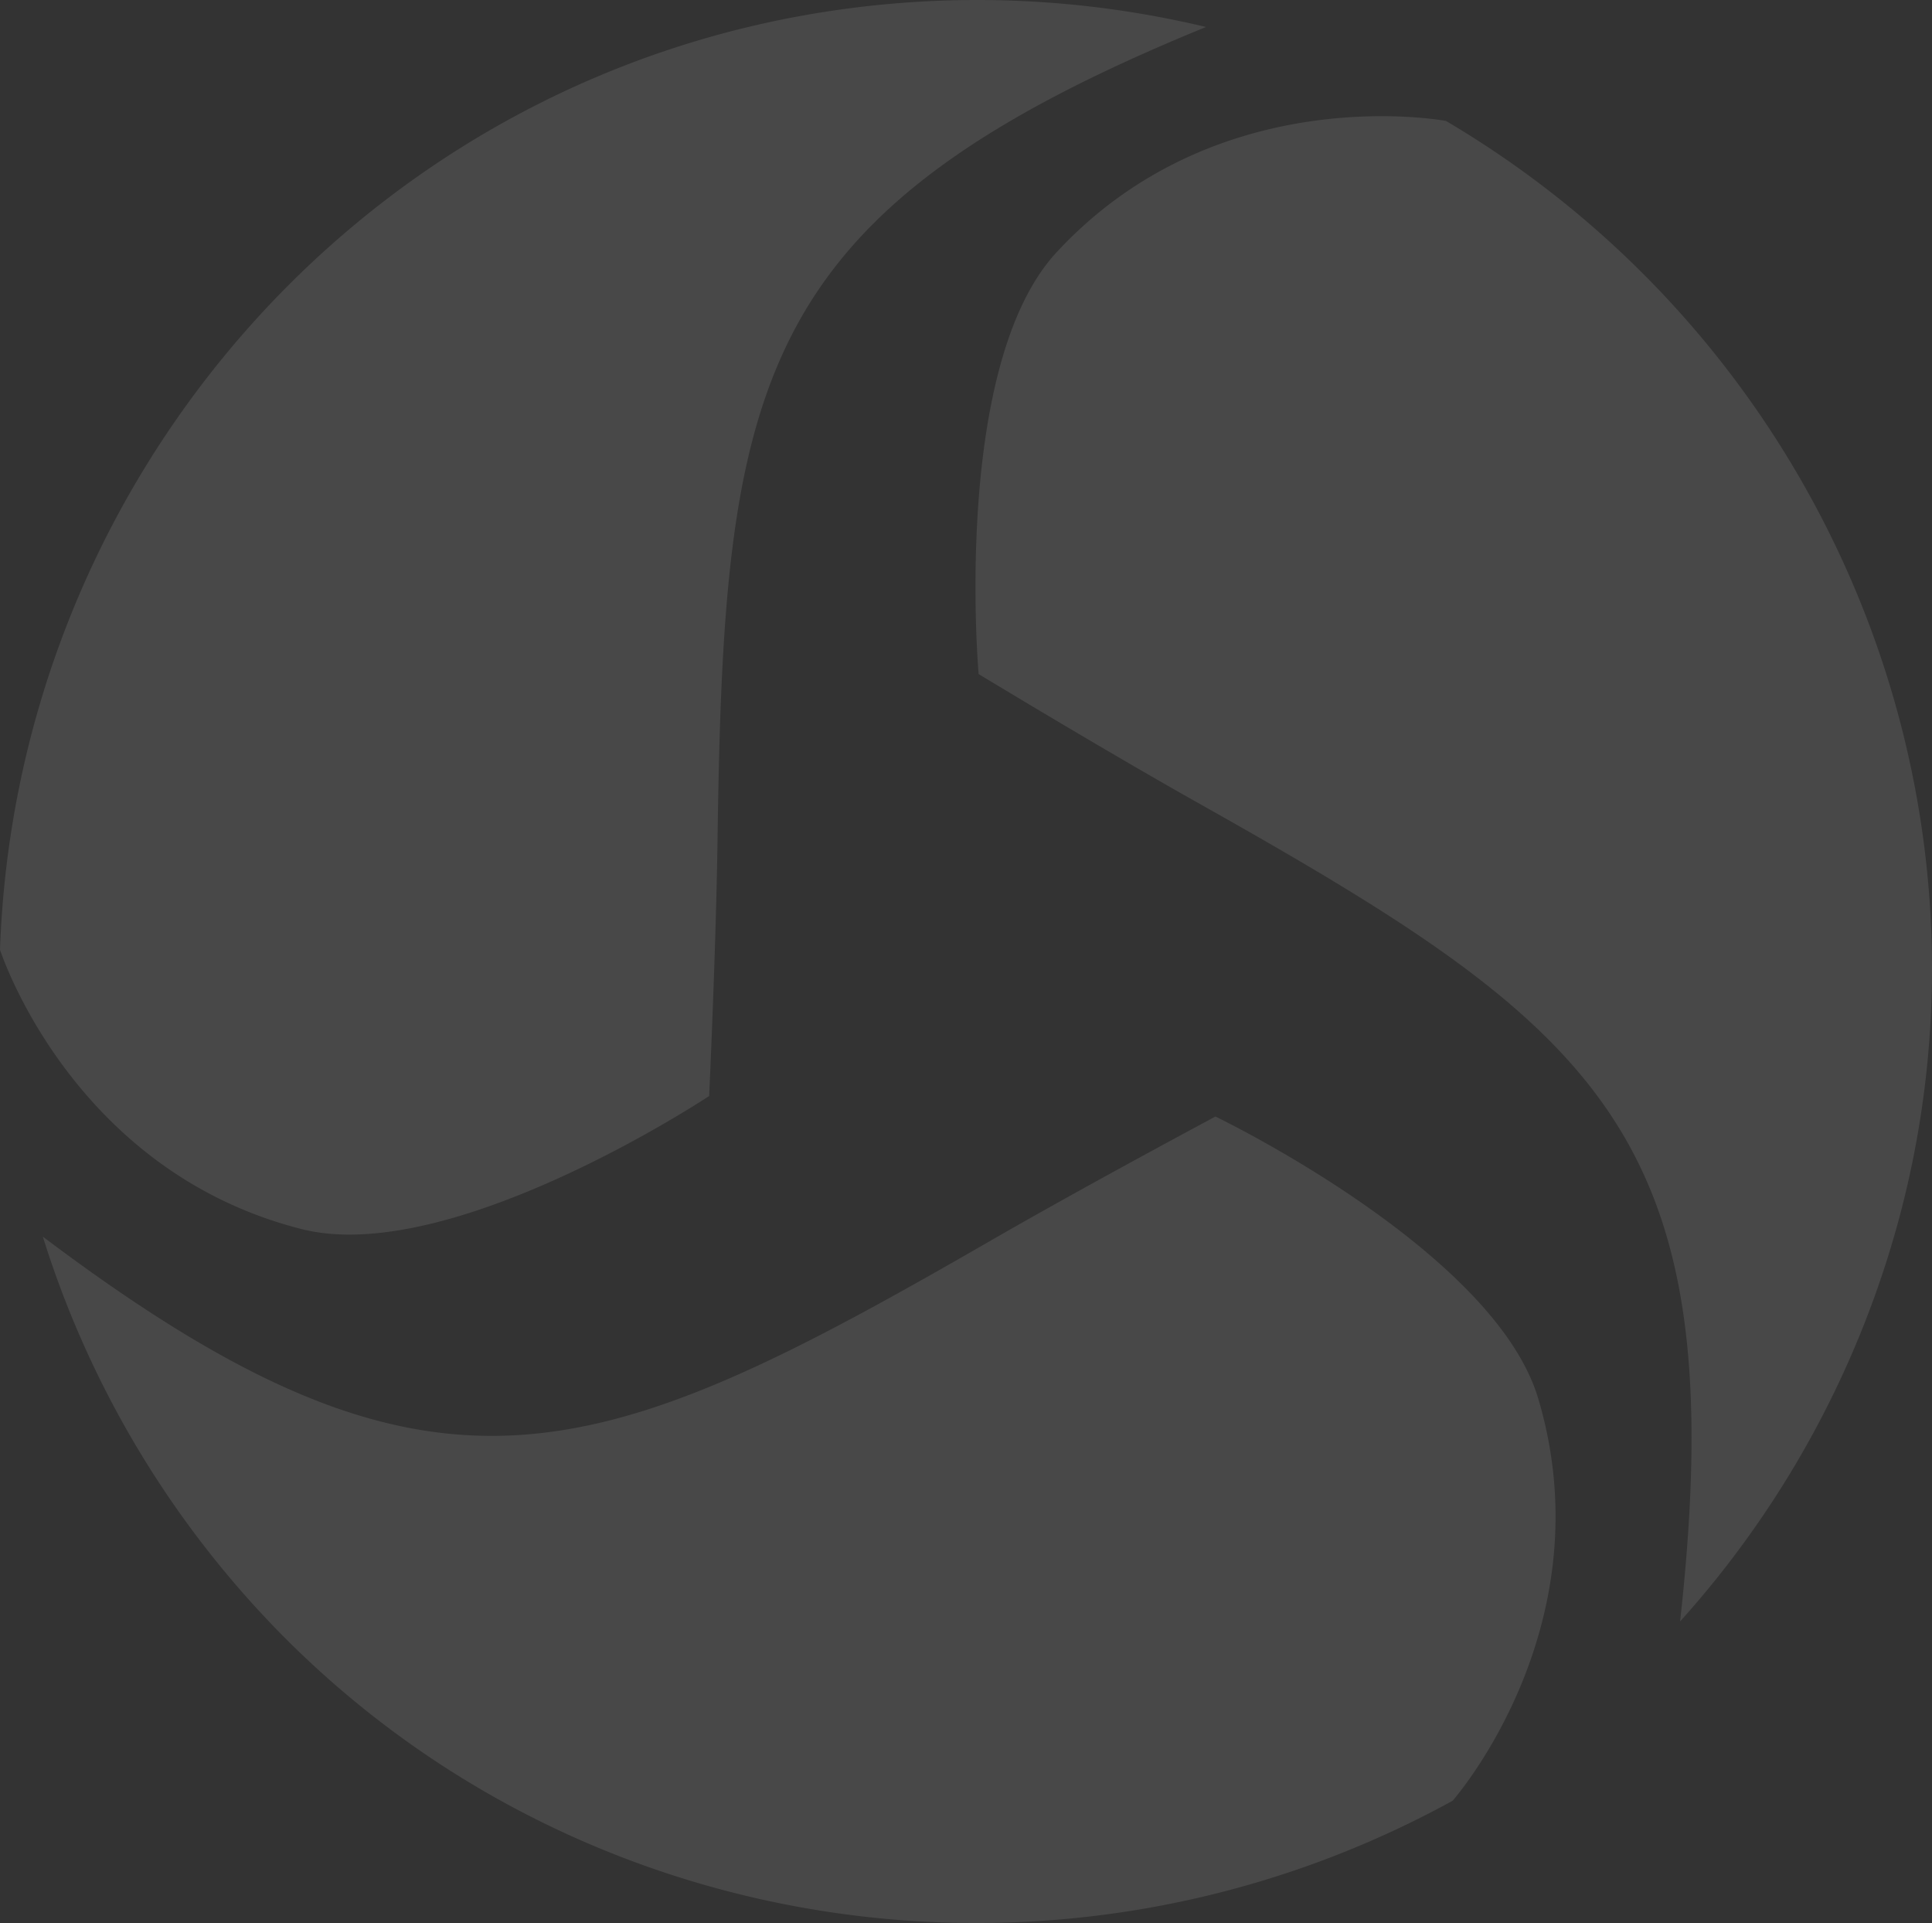
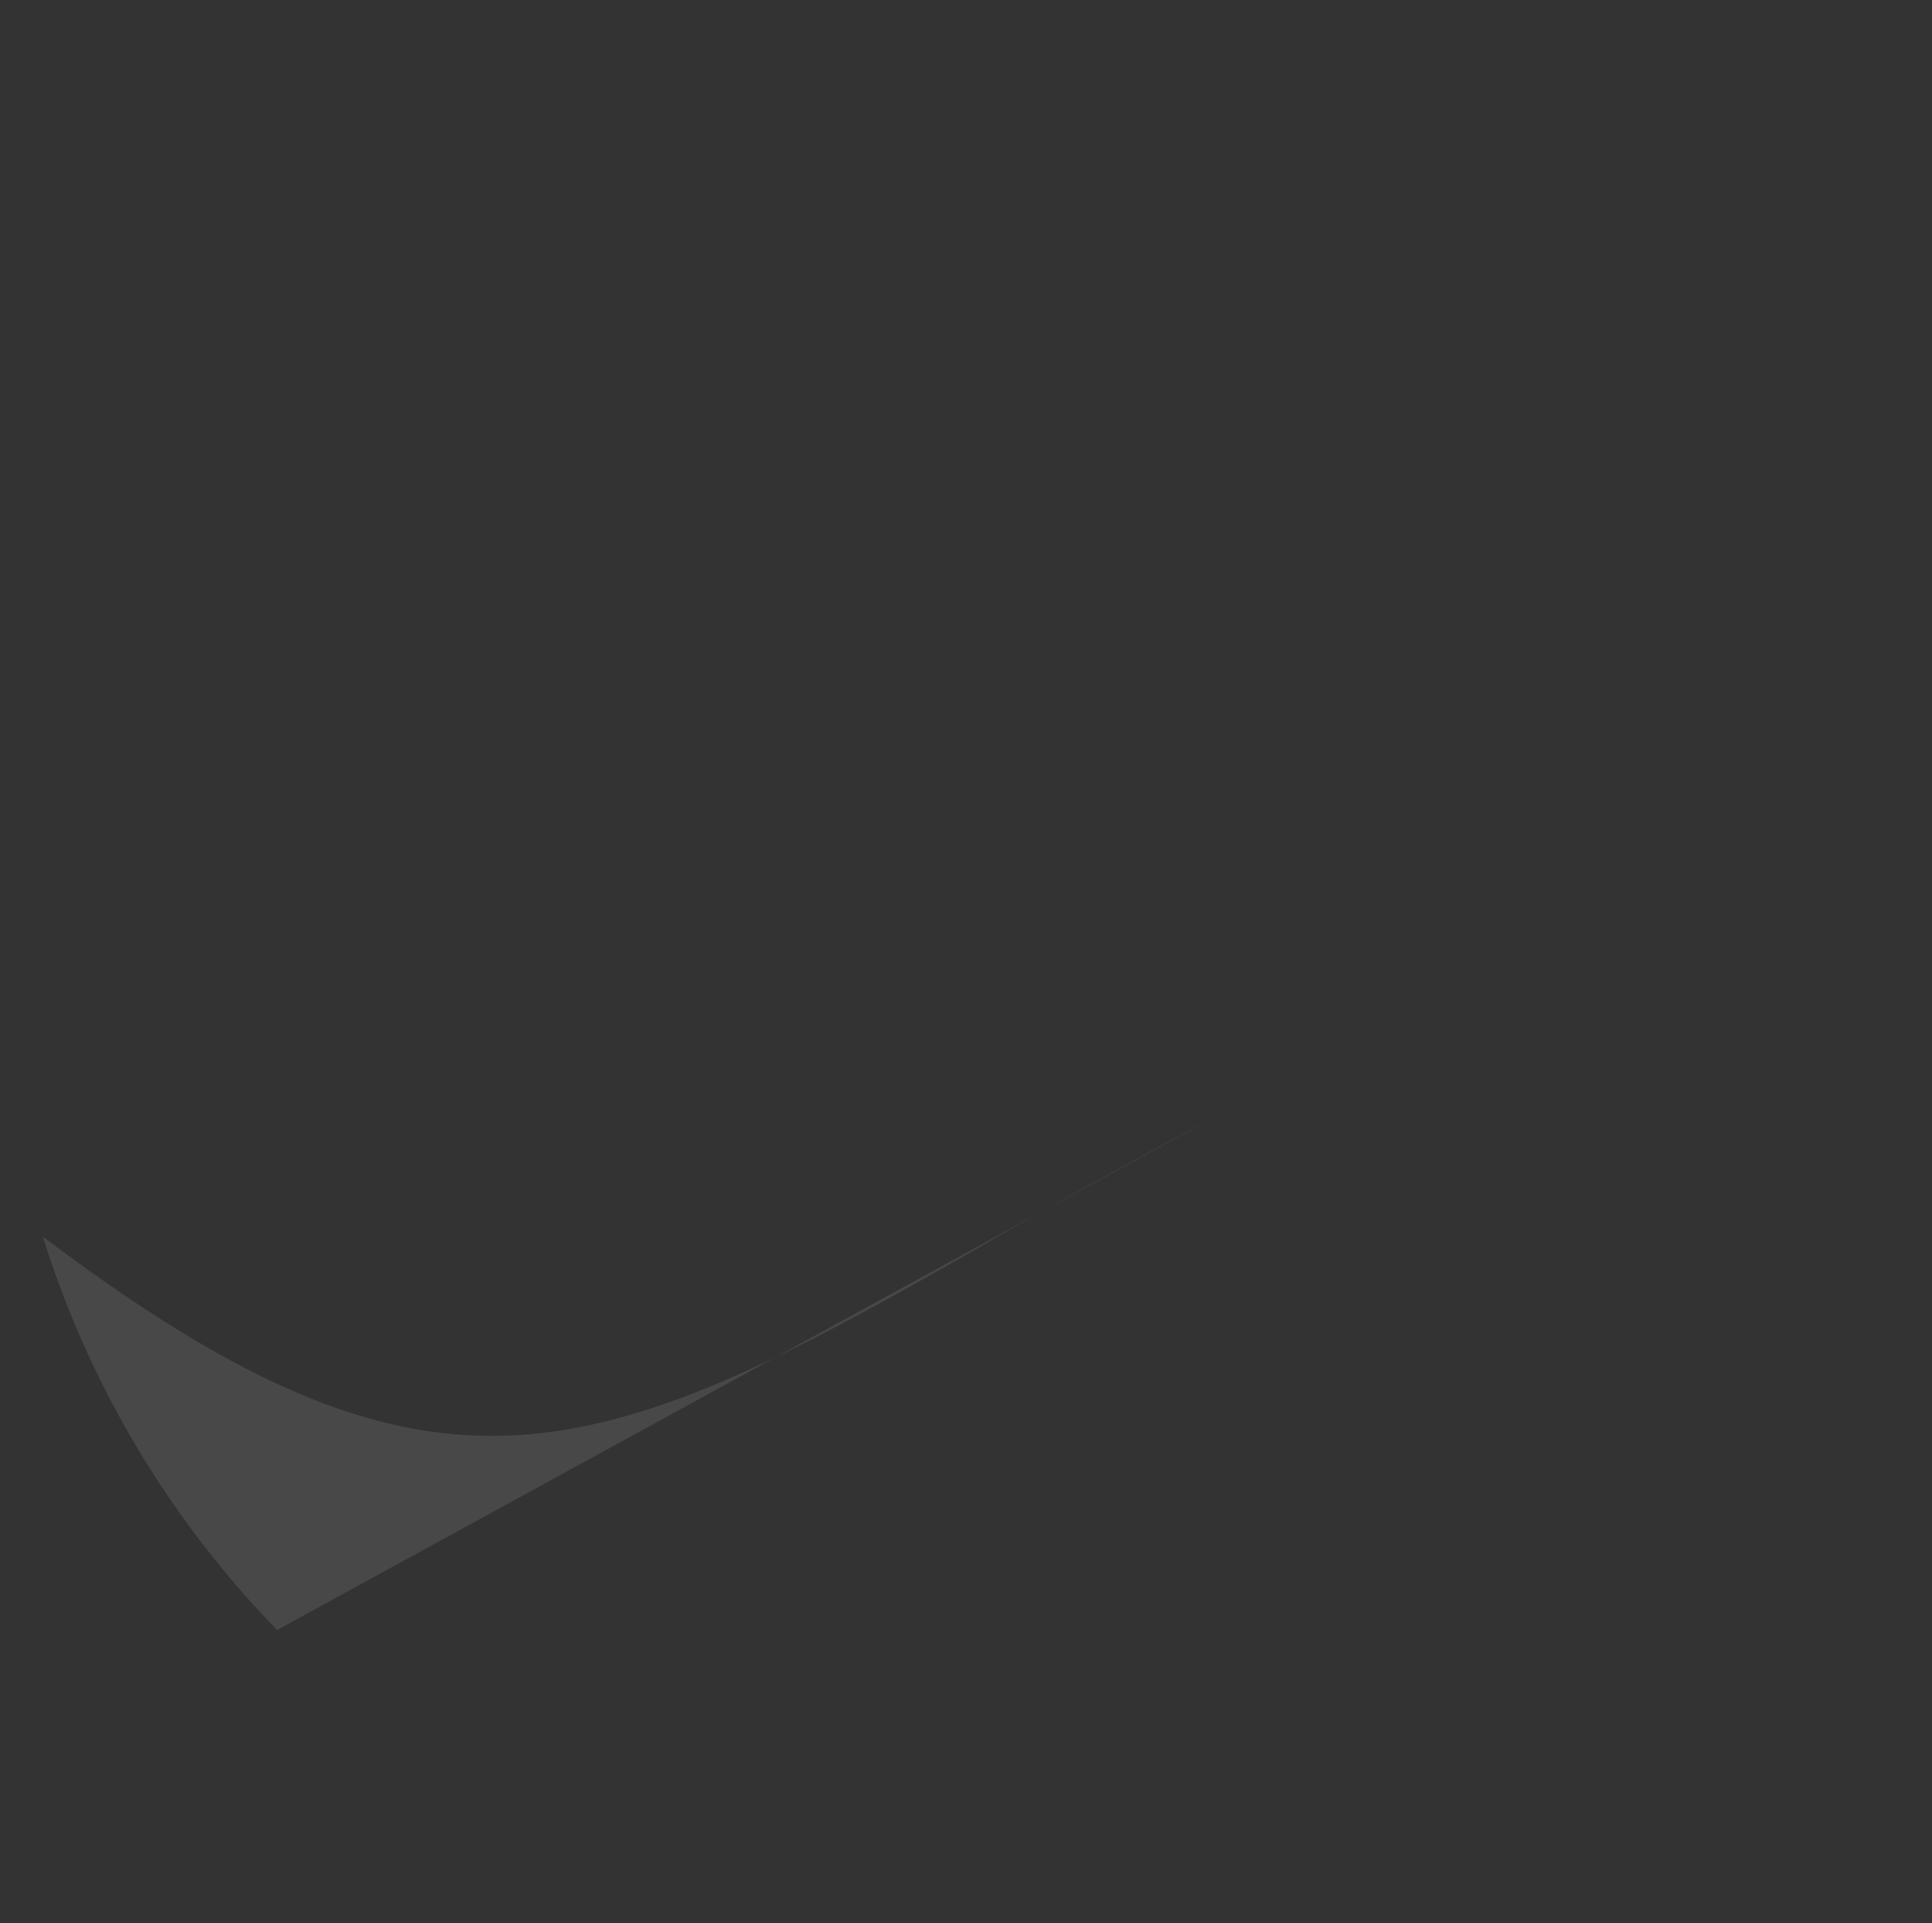
<svg xmlns="http://www.w3.org/2000/svg" width="826.443" height="822.484" viewBox="0 0 826.443 822.484">
  <rect x="0" y="0" width="826.443" height="822.484" fill="#333333" stroke="none" />
  <g transform="translate(-153 -1873.867)" opacity="0.104">
-     <path d="M148.34,241.3s53.467,32.413,93.751,55.053C414.269,393.176,471.543,437.96,448.407,646.5A421.061,421.061,0,0,0,542,474.457C590.649,293.5,511.033,100.84,348.272,4.73c0,0-97.439-18.536-166.607,56.2C136.742,109.484,148.34,241.3,148.34,241.3" transform="translate(423.28 1920.867)" fill="#fff" />
-     <path d="M429.3,468.949s2.914-62.468,3.569-108.659C435.629,162.756,447.6,91.05,641.846,11.731a421.043,421.043,0,0,0-195.849,0C263.788,55.465,132.588,217.472,125.947,406.382c0,0,30.292,94.445,129,119.484C319.06,542.142,429.3,468.949,429.3,468.949" transform="translate(27.053 1873.682)" fill="#fff" />
-     <path d="M628.476,24.274s-55.172,29.46-95.2,52.536C362.151,175.517,294.43,201.923,126.871,75.64A421.082,421.082,0,0,0,227.1,243.892c130.8,134.174,337.139,163.99,502.834,73.034,0,0,65.64-74.363,36.636-171.98-18.814-63.4-138.1-120.673-138.1-120.673" transform="translate(44.448 2327.137)" fill="#fff" />
+     <path d="M628.476,24.274s-55.172,29.46-95.2,52.536C362.151,175.517,294.43,201.923,126.871,75.64A421.082,421.082,0,0,0,227.1,243.892" transform="translate(44.448 2327.137)" fill="#fff" />
  </g>
</svg>